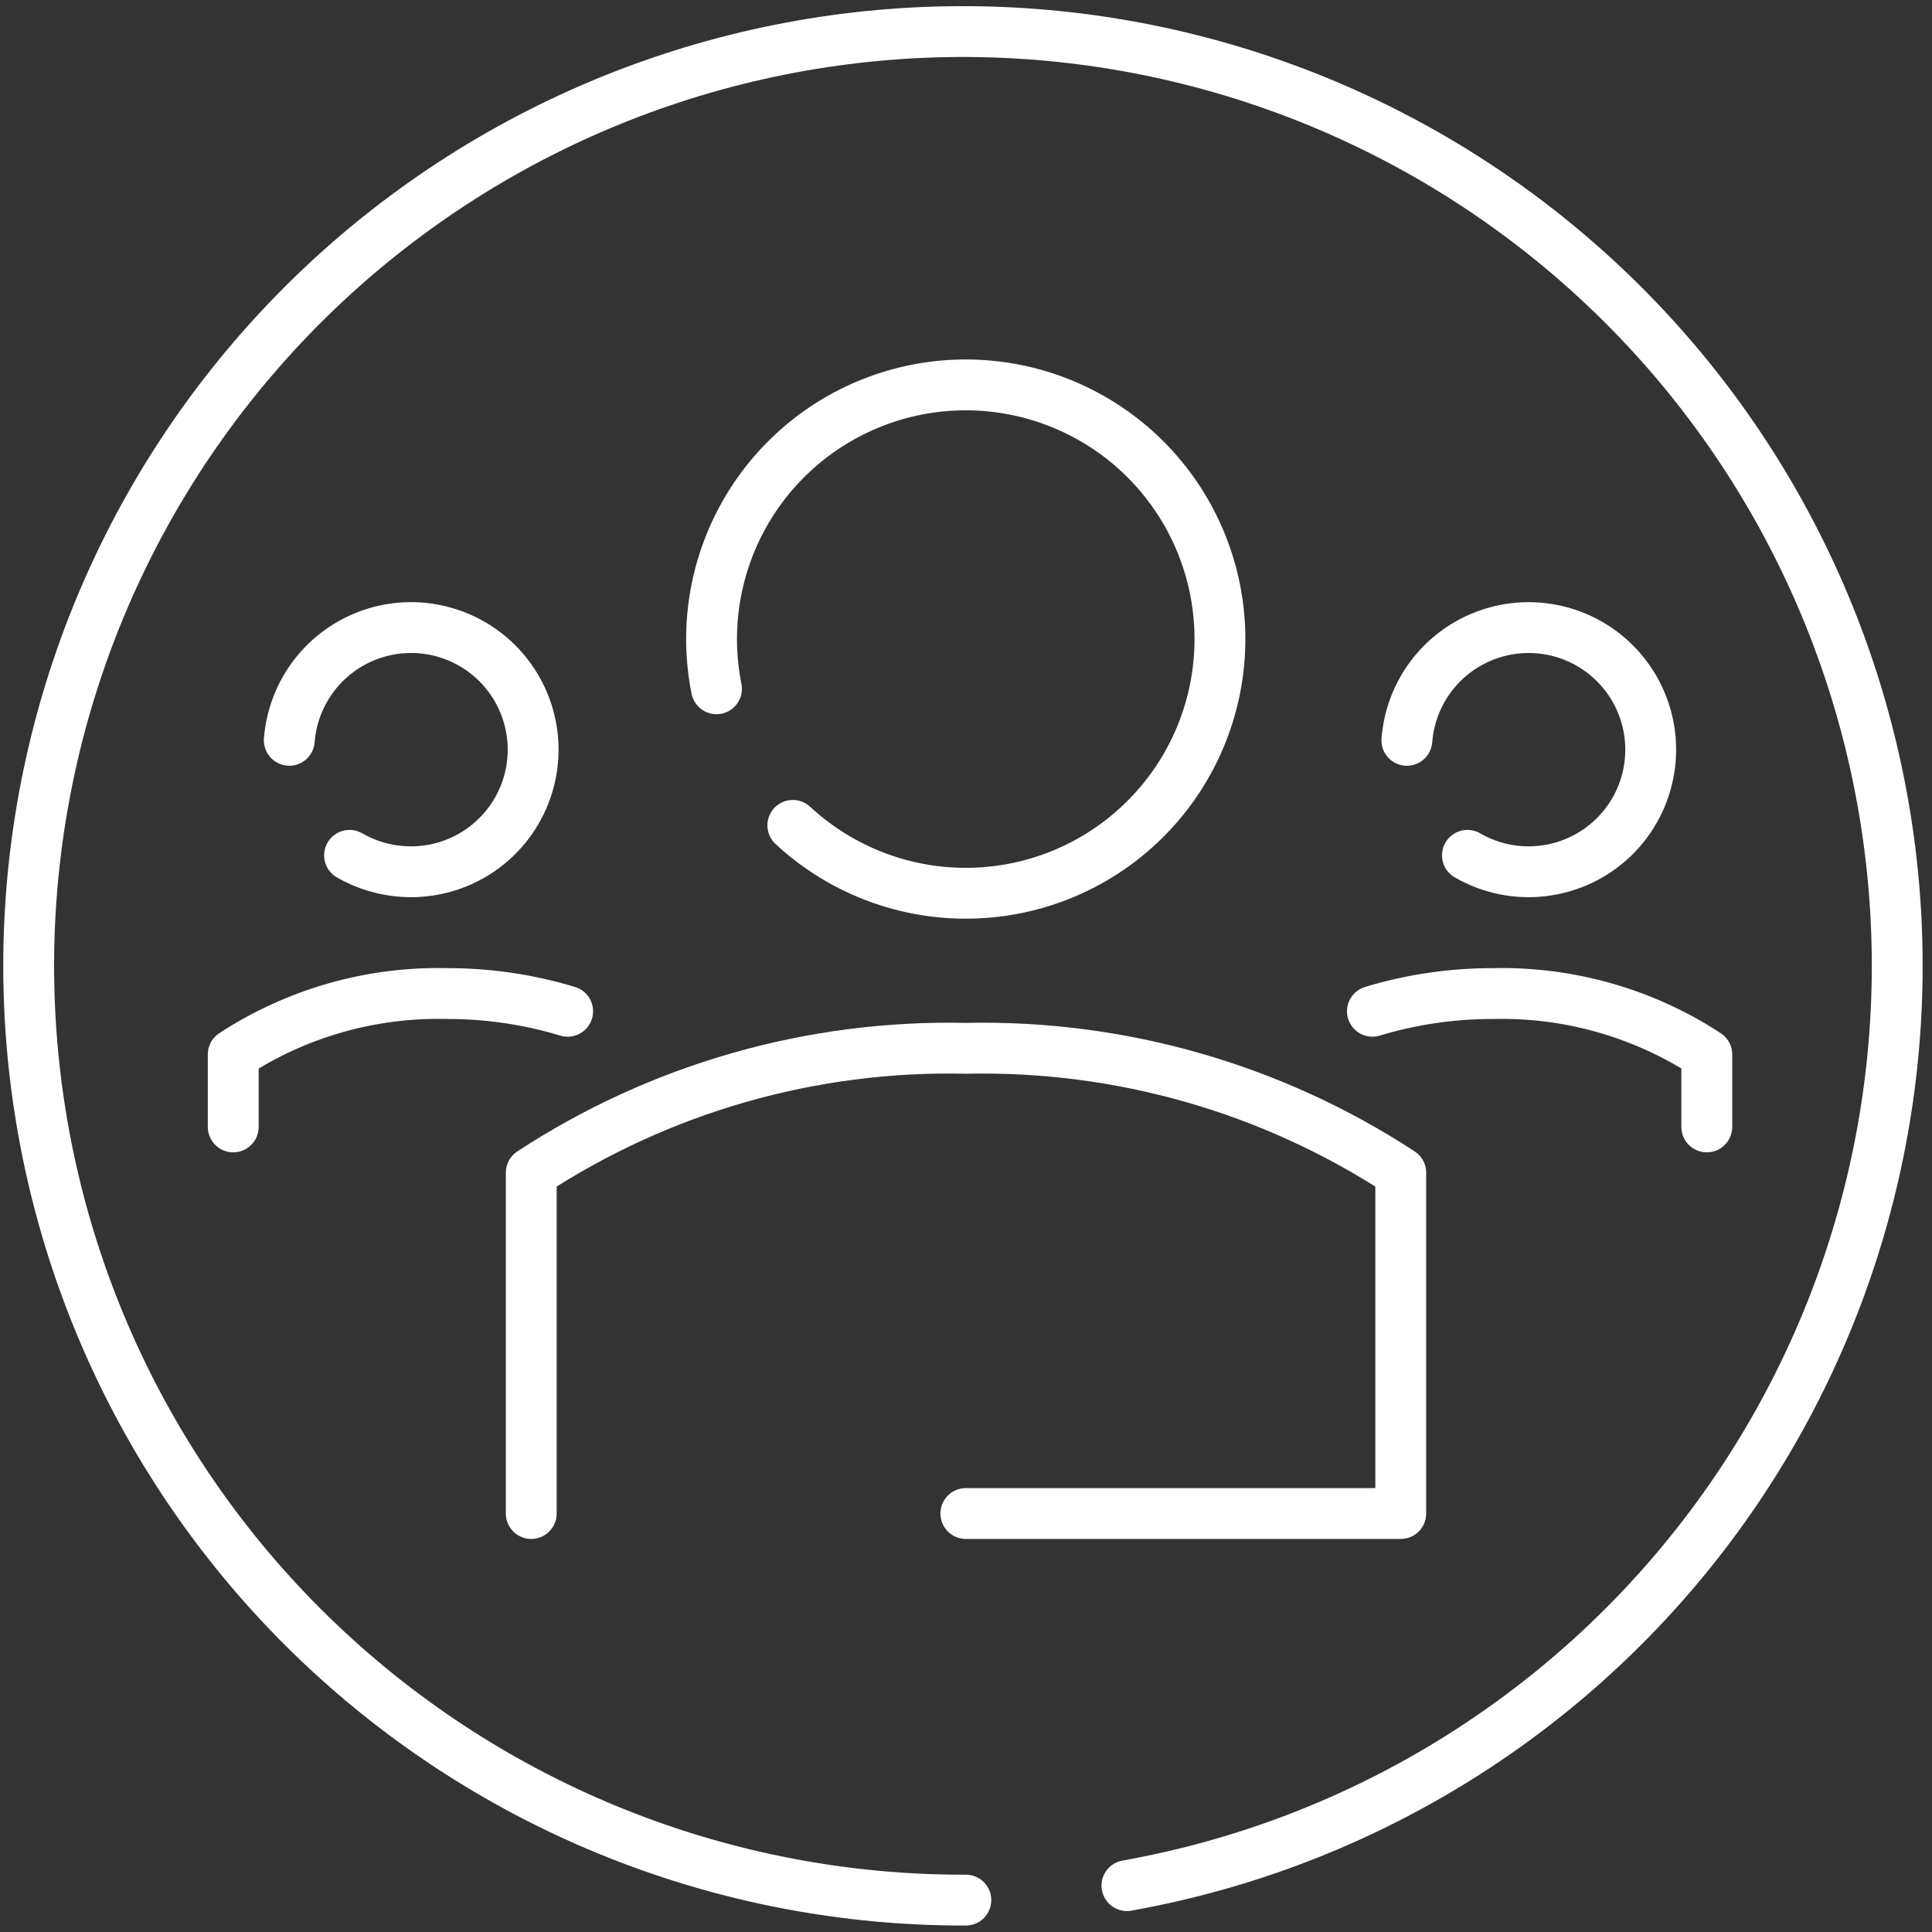
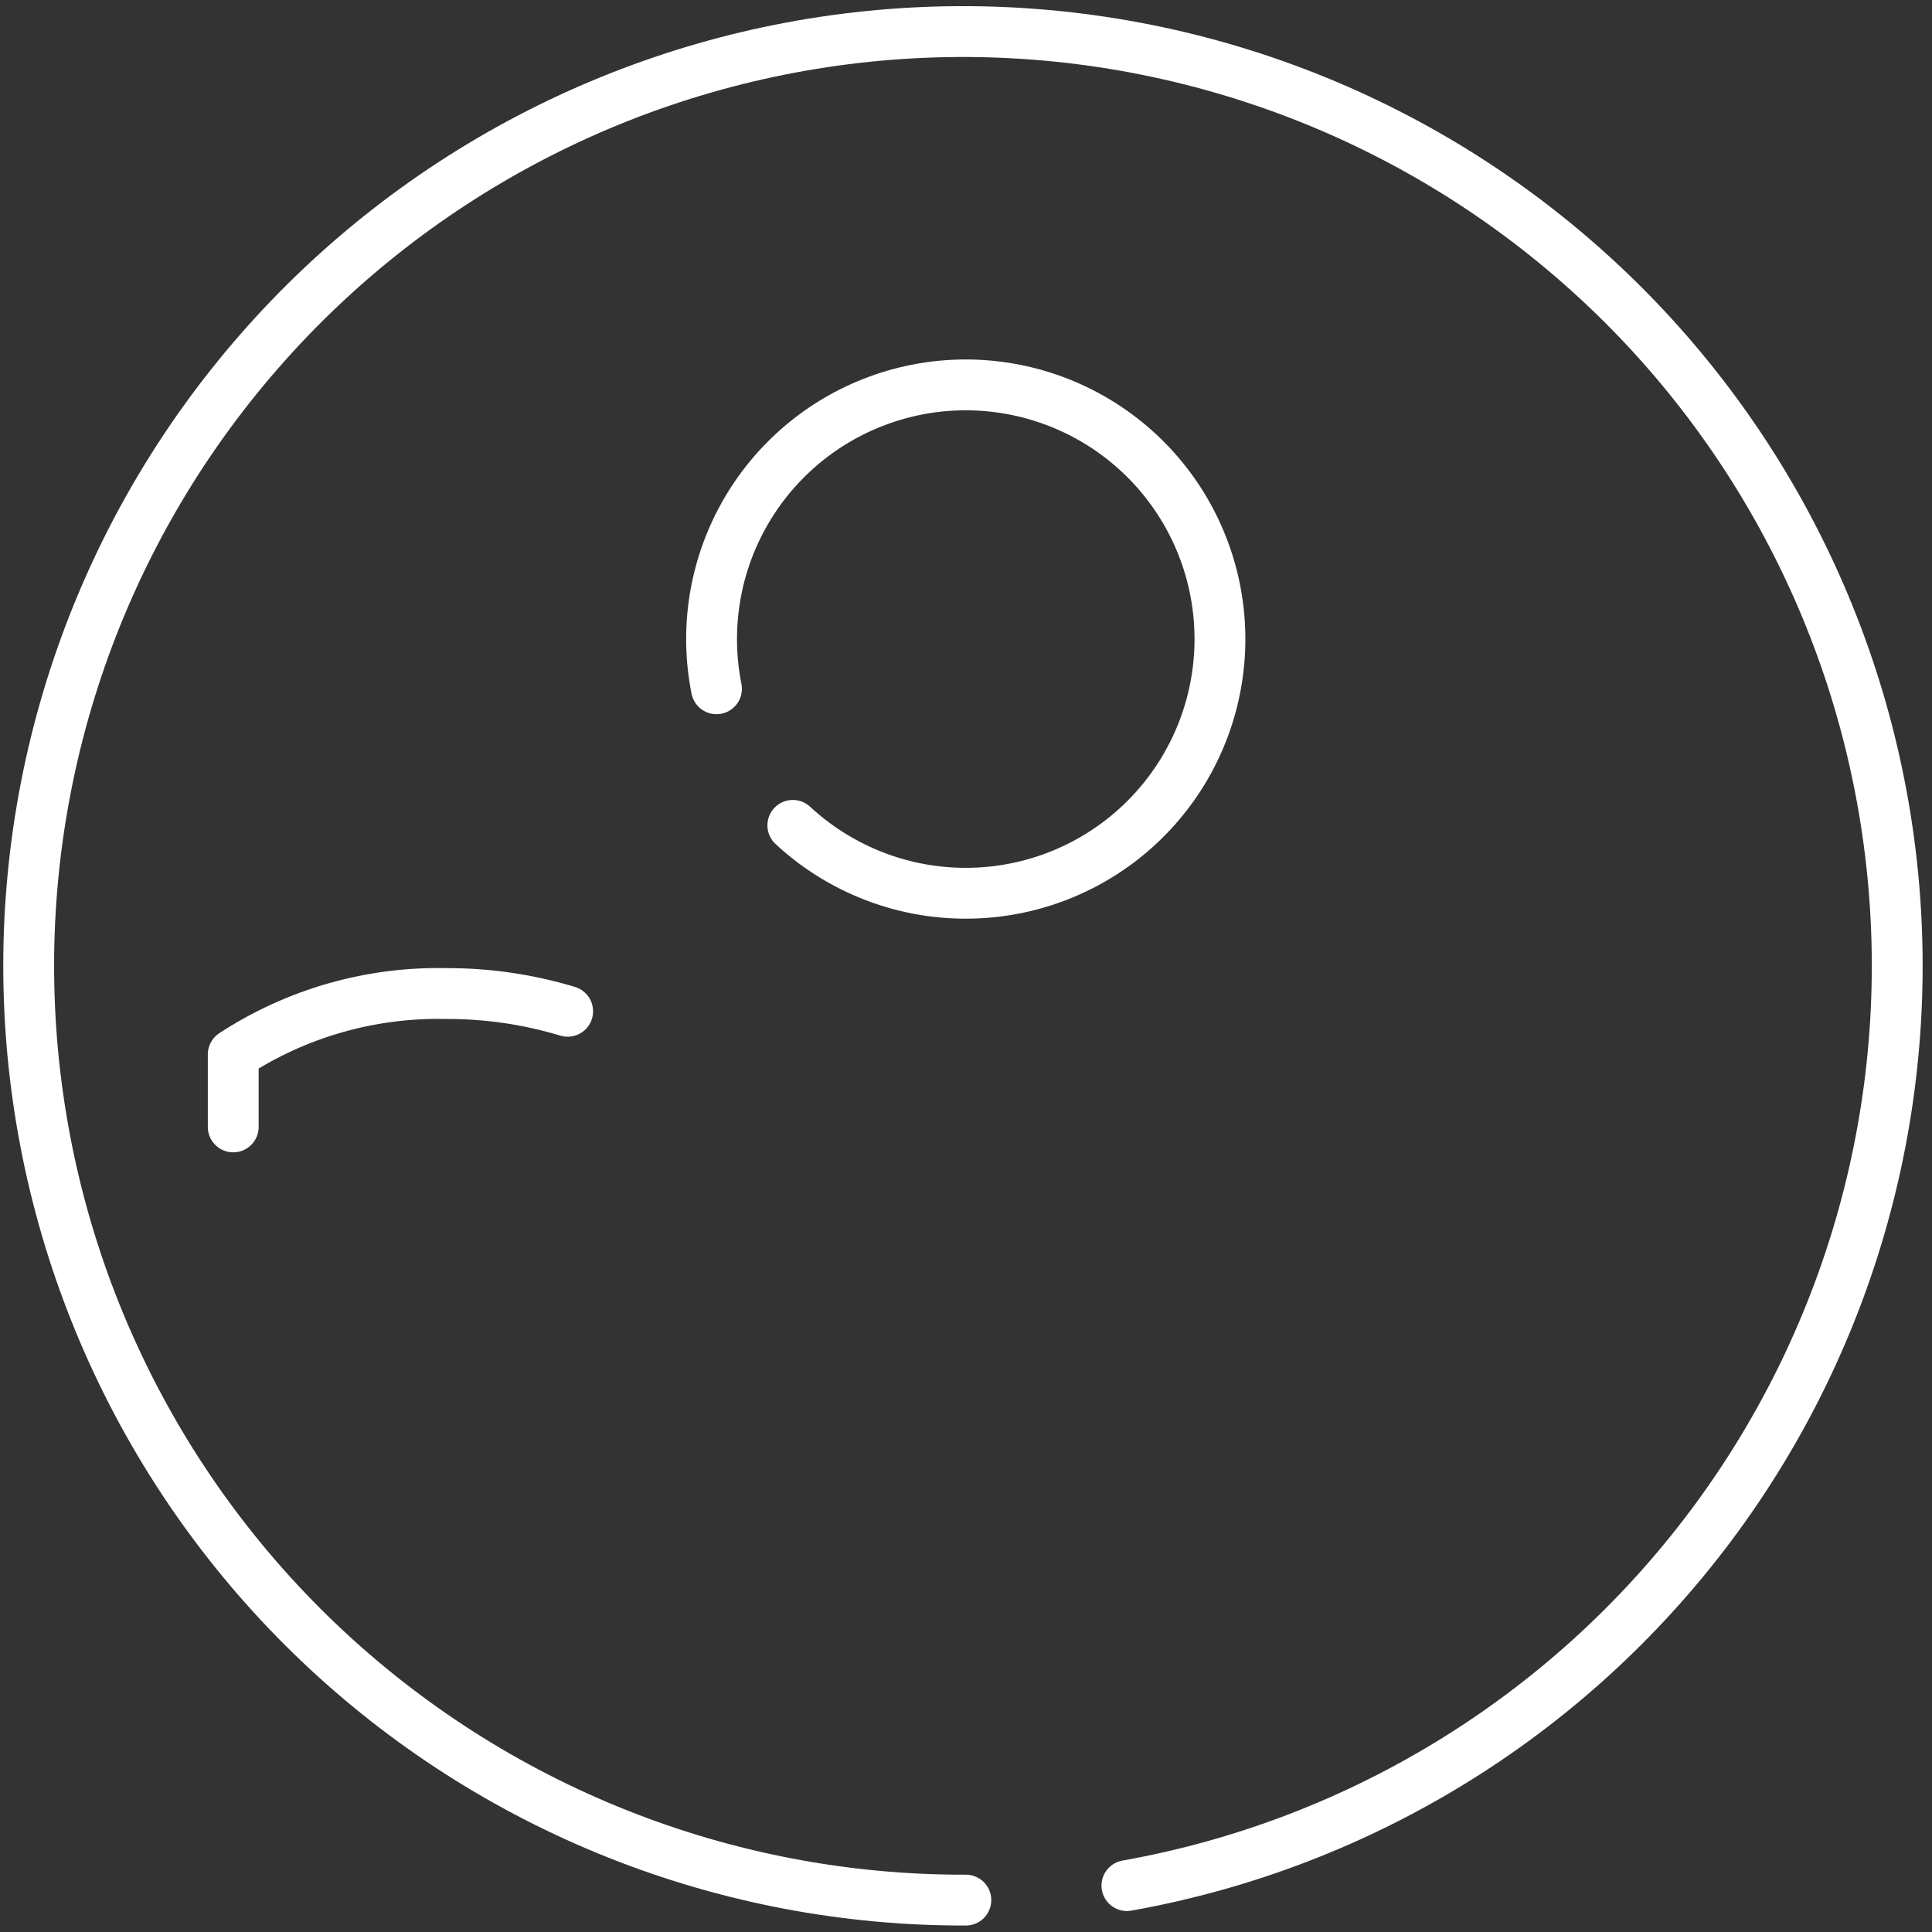
<svg xmlns="http://www.w3.org/2000/svg" width="76" height="76" viewBox="0 0 76 76" fill="none">
  <rect x="0" y="0" width="76" height="76" fill="#333333" stroke="none" />
  <path d="M44.33 74.175C53.655 72.513 61.977 67.315 67.562 59.665C73.147 52.015 75.564 42.505 74.307 33.117C73.05 23.729 68.217 15.189 60.816 9.278C53.416 3.367 44.019 0.541 34.586 1.39C25.152 2.239 16.411 6.697 10.185 13.835C3.958 20.972 0.728 30.238 1.168 39.699C1.607 49.161 5.683 58.087 12.544 64.617C19.405 71.146 28.522 74.775 37.994 74.745" stroke="white" stroke-width="2" stroke-linecap="round" stroke-linejoin="round" />
-   <path d="M55.343 29.123C55.423 28.084 55.838 27.099 56.526 26.317C57.215 25.535 58.139 24.998 59.159 24.787C60.179 24.576 61.24 24.702 62.182 25.147C63.124 25.591 63.896 26.33 64.382 27.252C64.867 28.174 65.04 29.229 64.873 30.257C64.707 31.285 64.211 32.232 63.46 32.954C62.708 33.675 61.743 34.133 60.708 34.258C59.674 34.383 58.627 34.169 57.725 33.647" stroke="white" stroke-width="2" stroke-linecap="round" stroke-linejoin="round" />
-   <path d="M67.141 44.33V41.479C64.651 39.852 61.726 39.017 58.752 39.084C57.138 39.079 55.532 39.314 53.987 39.781" stroke="white" stroke-width="2" stroke-linecap="round" stroke-linejoin="round" />
-   <path d="M11.38 29.122C11.452 28.191 11.794 27.3 12.364 26.559C12.935 25.819 13.709 25.261 14.592 24.953C15.475 24.646 16.428 24.604 17.335 24.831C18.242 25.057 19.063 25.544 19.697 26.23C20.331 26.917 20.752 27.774 20.906 28.696C21.061 29.618 20.943 30.565 20.567 31.421C20.192 32.276 19.574 33.004 18.791 33.514C18.008 34.025 17.093 34.295 16.158 34.293C15.313 34.291 14.483 34.068 13.75 33.647" stroke="white" stroke-width="2" stroke-linecap="round" stroke-linejoin="round" />
  <path d="M9.175 44.33V41.479C11.666 39.852 14.591 39.017 17.565 39.084C19.179 39.079 20.785 39.314 22.33 39.781" stroke="white" stroke-width="2" stroke-linecap="round" stroke-linejoin="round" />
  <path d="M28.185 27.095C27.719 24.759 28.102 22.334 29.266 20.255C30.43 18.177 32.297 16.582 34.532 15.758C36.766 14.934 39.222 14.935 41.456 15.761C43.69 16.586 45.557 18.182 46.719 20.261C47.881 22.34 48.263 24.766 47.795 27.102C47.328 29.437 46.042 31.529 44.17 33.001C42.297 34.473 39.961 35.228 37.581 35.13C35.201 35.033 32.934 34.089 31.188 32.468" stroke="white" stroke-width="2" stroke-linecap="round" stroke-linejoin="round" />
-   <path d="M37.994 59.538H55.102V46.13C50.024 42.809 44.06 41.104 37.994 41.238C31.931 41.102 25.971 42.808 20.898 46.13V59.538" stroke="white" stroke-width="2" stroke-linecap="round" stroke-linejoin="round" />
</svg>